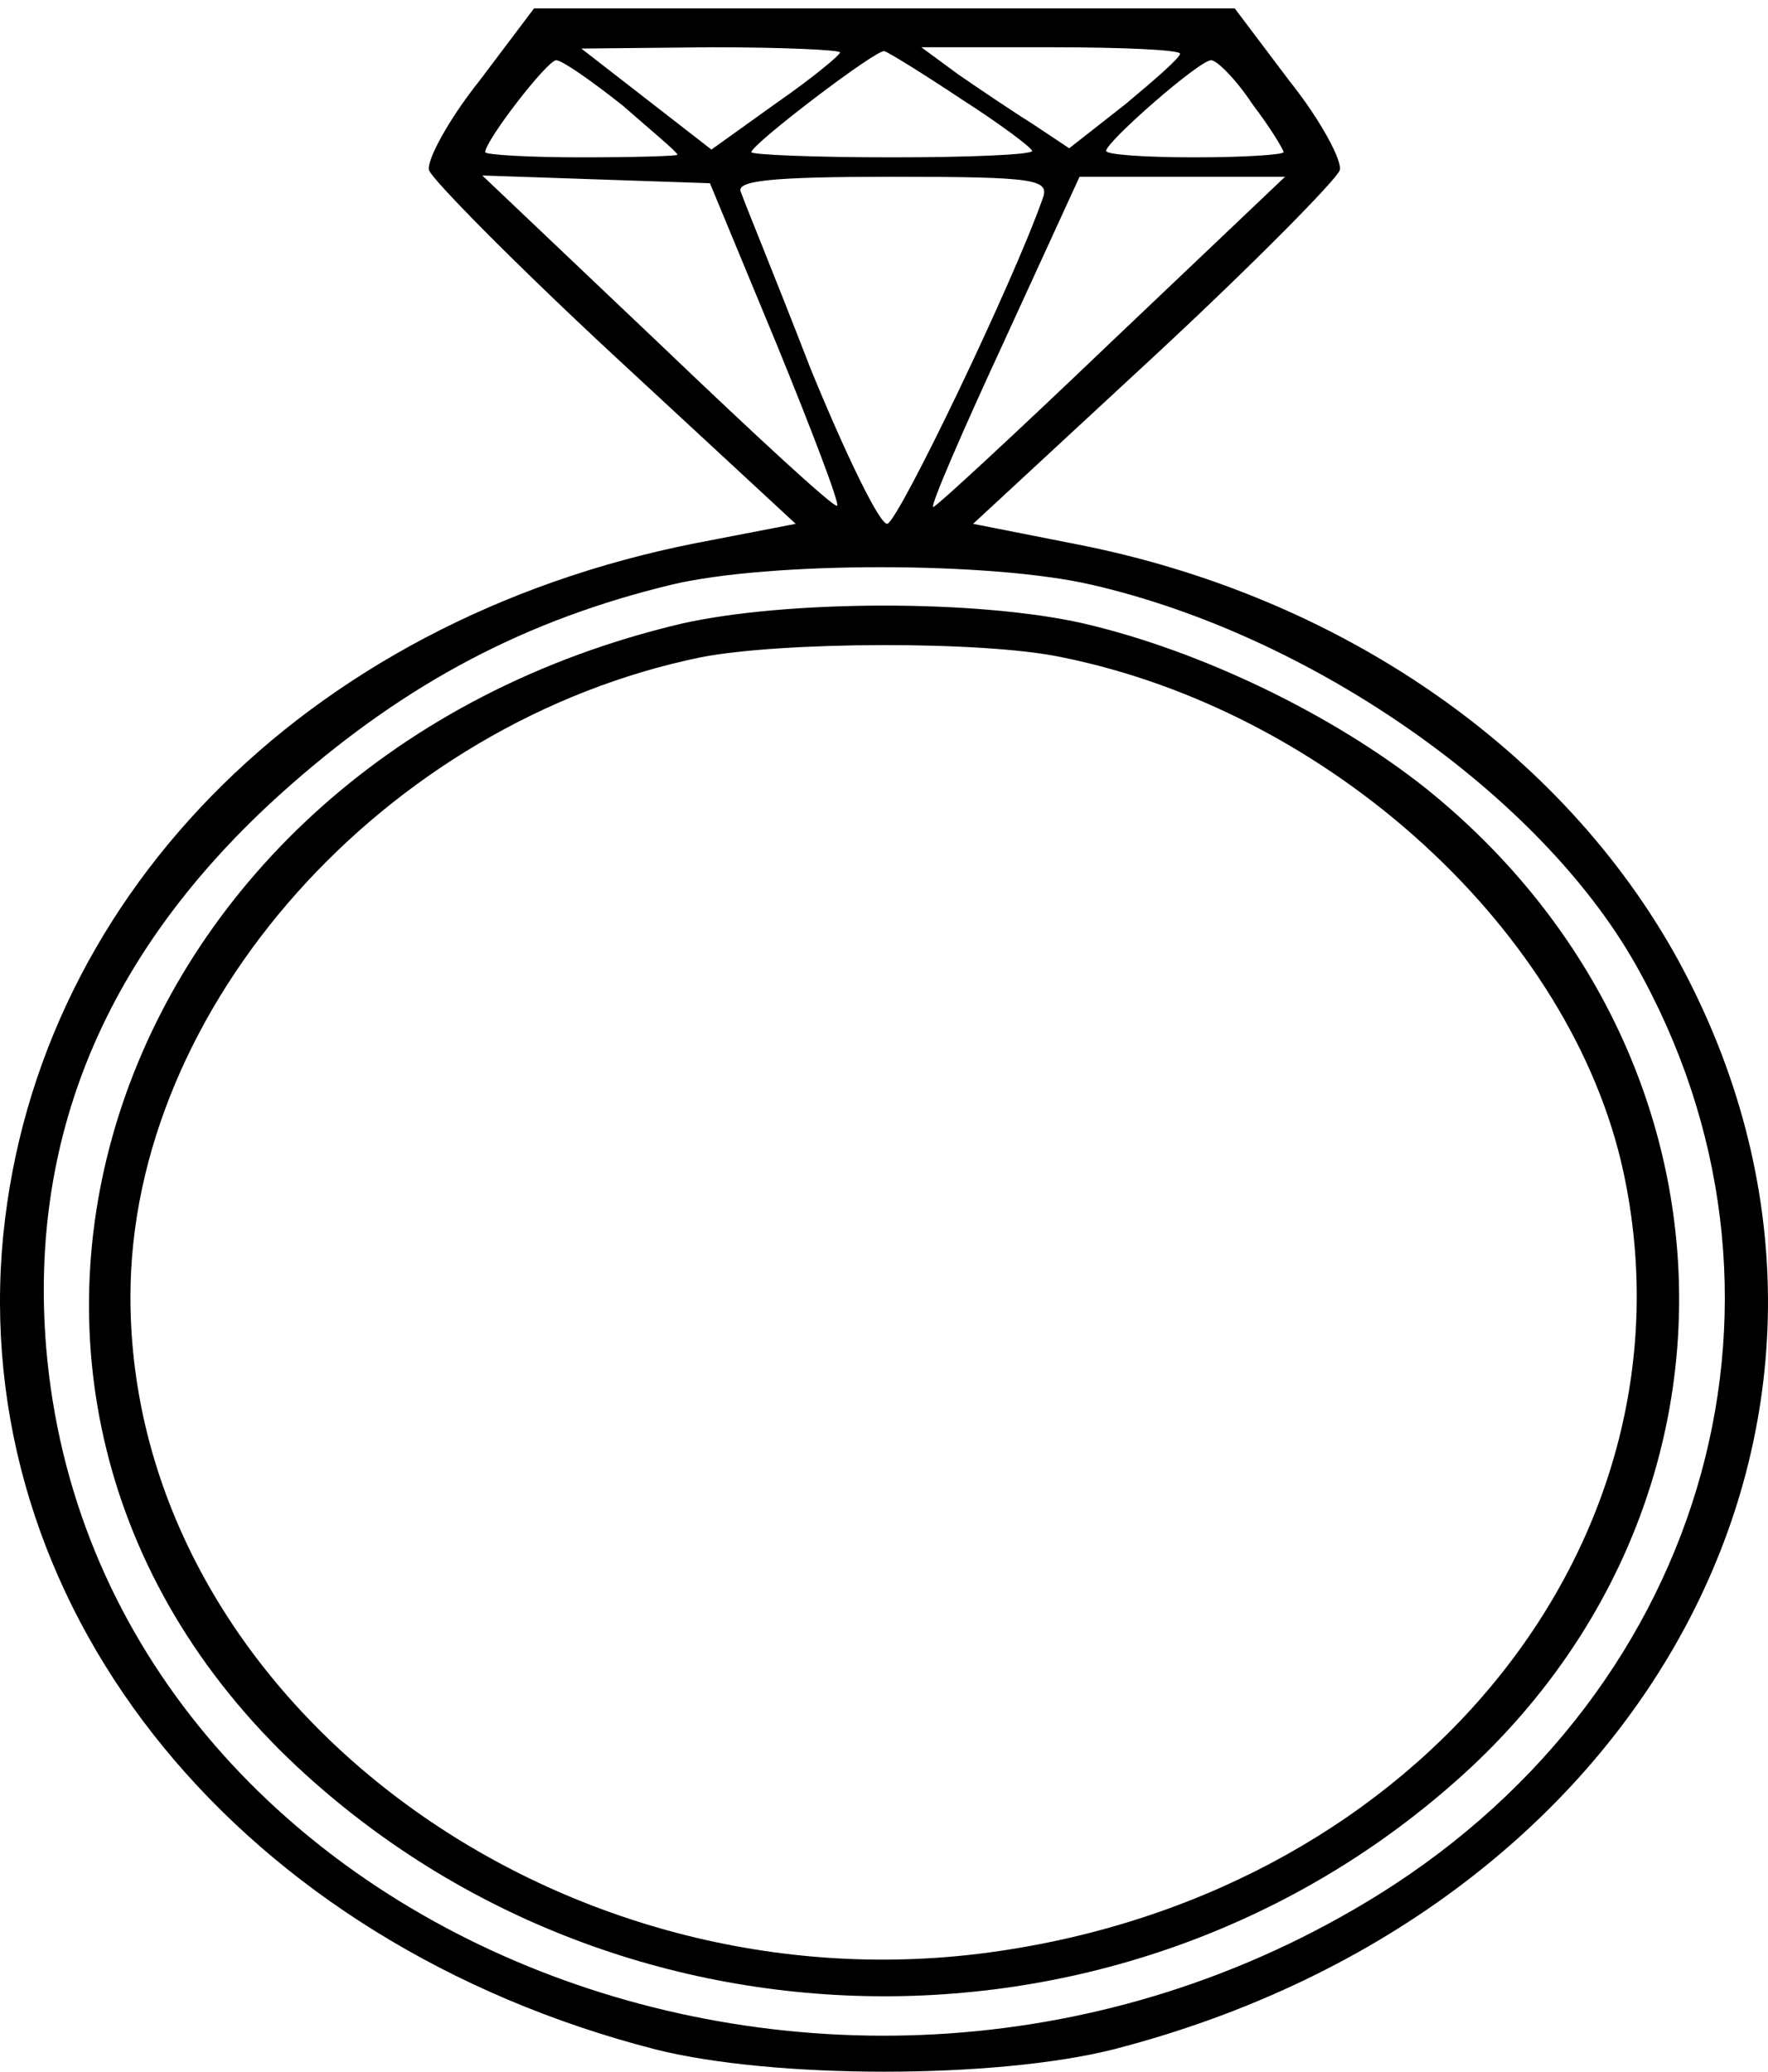
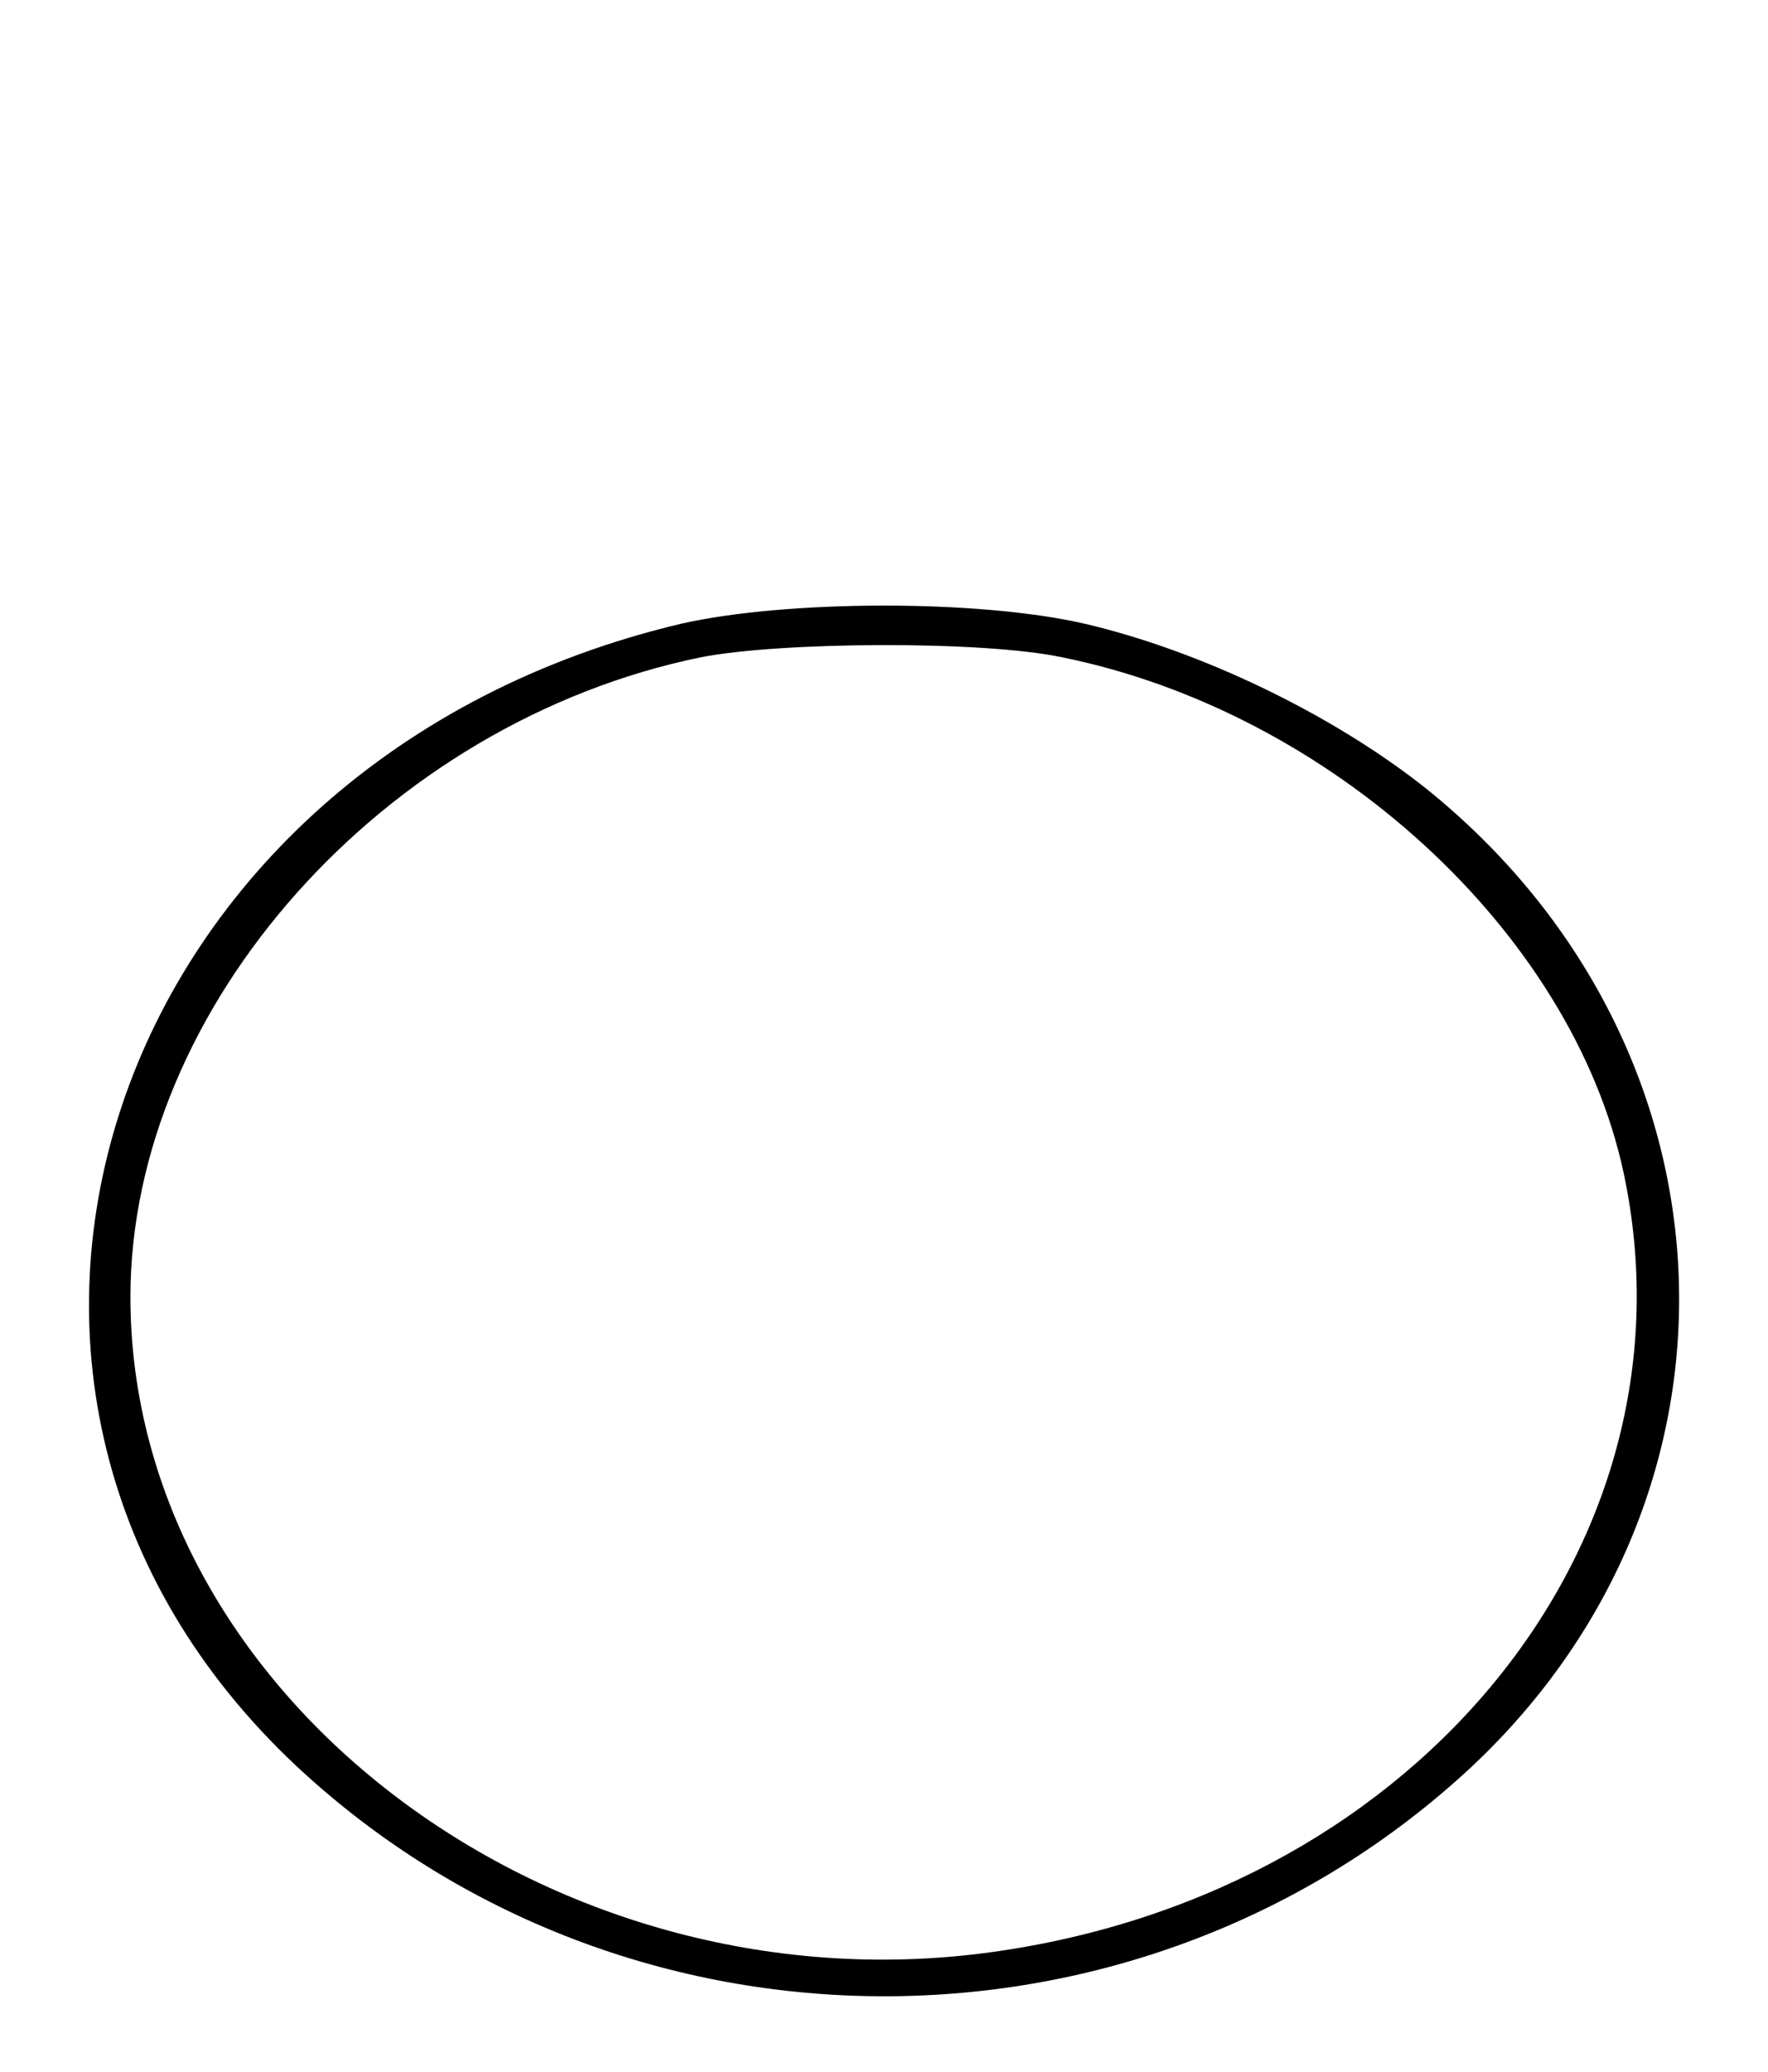
<svg xmlns="http://www.w3.org/2000/svg" width="70" height="82" viewBox="0 0 70 82" fill="none">
-   <path d="M18.978 3.204C17.749 4.741 16.871 6.382 16.988 6.741C17.105 7.099 20.383 10.431 24.304 14.07L31.504 20.734L27.523 21.503C12.012 24.578 1.126 35.752 0.072 49.541C-0.982 63.996 9.613 76.913 25.943 81.116C30.626 82.295 39.406 82.295 44.088 81.116C65.569 75.58 75.988 55.538 66.447 38.008C61.882 29.704 53.102 23.604 42.683 21.554L38.528 20.734L45.727 14.07C49.649 10.431 52.926 7.099 53.043 6.741C53.16 6.382 52.282 4.741 51.053 3.204L48.888 0.333H35.016H21.143L18.978 3.204ZM33.26 2.076C33.26 2.179 32.148 3.101 30.743 4.075L28.167 5.92L25.592 3.921L23.017 1.922L28.167 1.871C30.977 1.871 33.26 1.974 33.26 2.076ZM38.059 3.921C39.581 4.895 40.81 5.818 40.869 5.972C40.869 6.125 38.352 6.228 35.308 6.228C32.265 6.228 29.748 6.125 29.748 6.023C29.748 5.715 34.723 1.922 35.016 2.025C35.191 2.076 36.596 2.947 38.059 3.921ZM46.722 2.127C46.722 2.281 45.727 3.152 44.556 4.126L42.332 5.869L40.869 4.895C40.049 4.383 38.762 3.511 37.942 2.947L36.479 1.871H41.63C44.439 1.871 46.722 1.974 46.722 2.127ZM24.655 4.178C25.826 5.203 26.821 6.023 26.821 6.125C26.821 6.177 25.124 6.228 23.017 6.228C20.909 6.228 19.212 6.125 19.212 6.023C19.212 5.562 21.67 2.384 22.021 2.384C22.256 2.384 23.426 3.204 24.655 4.178ZM49.59 4.126C50.292 5.049 50.819 5.92 50.819 6.023C50.819 6.125 49.239 6.228 47.307 6.228C45.376 6.228 43.795 6.125 43.795 5.972C43.795 5.613 47.483 2.384 47.951 2.384C48.185 2.384 48.946 3.152 49.59 4.126ZM30.743 13.609C32.148 17.043 33.26 19.965 33.143 20.016C33.026 20.119 29.865 17.197 26.06 13.558L19.095 6.946L23.602 7.099L28.109 7.253L30.743 13.609ZM41.279 7.868C40.108 11.2 35.601 20.58 35.133 20.734C34.84 20.785 33.494 18.017 32.089 14.583C30.743 11.098 29.455 7.971 29.338 7.612C29.104 7.151 30.509 6.997 35.308 6.997C41.044 6.997 41.571 7.099 41.279 7.868ZM43.971 13.558C40.166 17.197 37.006 20.119 36.947 20.068C36.83 20.016 38.118 17.043 39.757 13.507L42.742 6.997H46.839H50.878L43.971 13.558ZM43.21 23.143C51.931 25.142 60.945 31.447 64.75 38.162C72.066 51.079 67.735 66.764 54.624 74.965C33.084 88.394 3.76 76.349 1.828 53.334C1.126 44.774 4.345 37.342 11.544 31.037C16.168 26.987 20.851 24.527 26.587 23.143C30.45 22.22 39.23 22.22 43.21 23.143Z" fill="black" />
  <path d="M26.997 24.681C4.169 30.064 -4.201 55.026 11.778 69.942C24.773 82.039 45.259 82.039 58.253 69.942C69.901 59.024 69.081 41.34 56.438 31.191C52.751 28.27 47.541 25.758 42.917 24.681C38.645 23.708 31.094 23.759 26.997 24.681ZM42.039 26.014C52.692 28.167 62.233 36.881 64.282 46.415C67.384 60.921 56.321 74.76 39.581 77.221C22.021 79.835 5.164 67.174 5.164 51.336C5.164 39.854 15.232 28.577 27.758 26.014C30.918 25.399 38.879 25.348 42.039 26.014Z" fill="black" />
</svg>